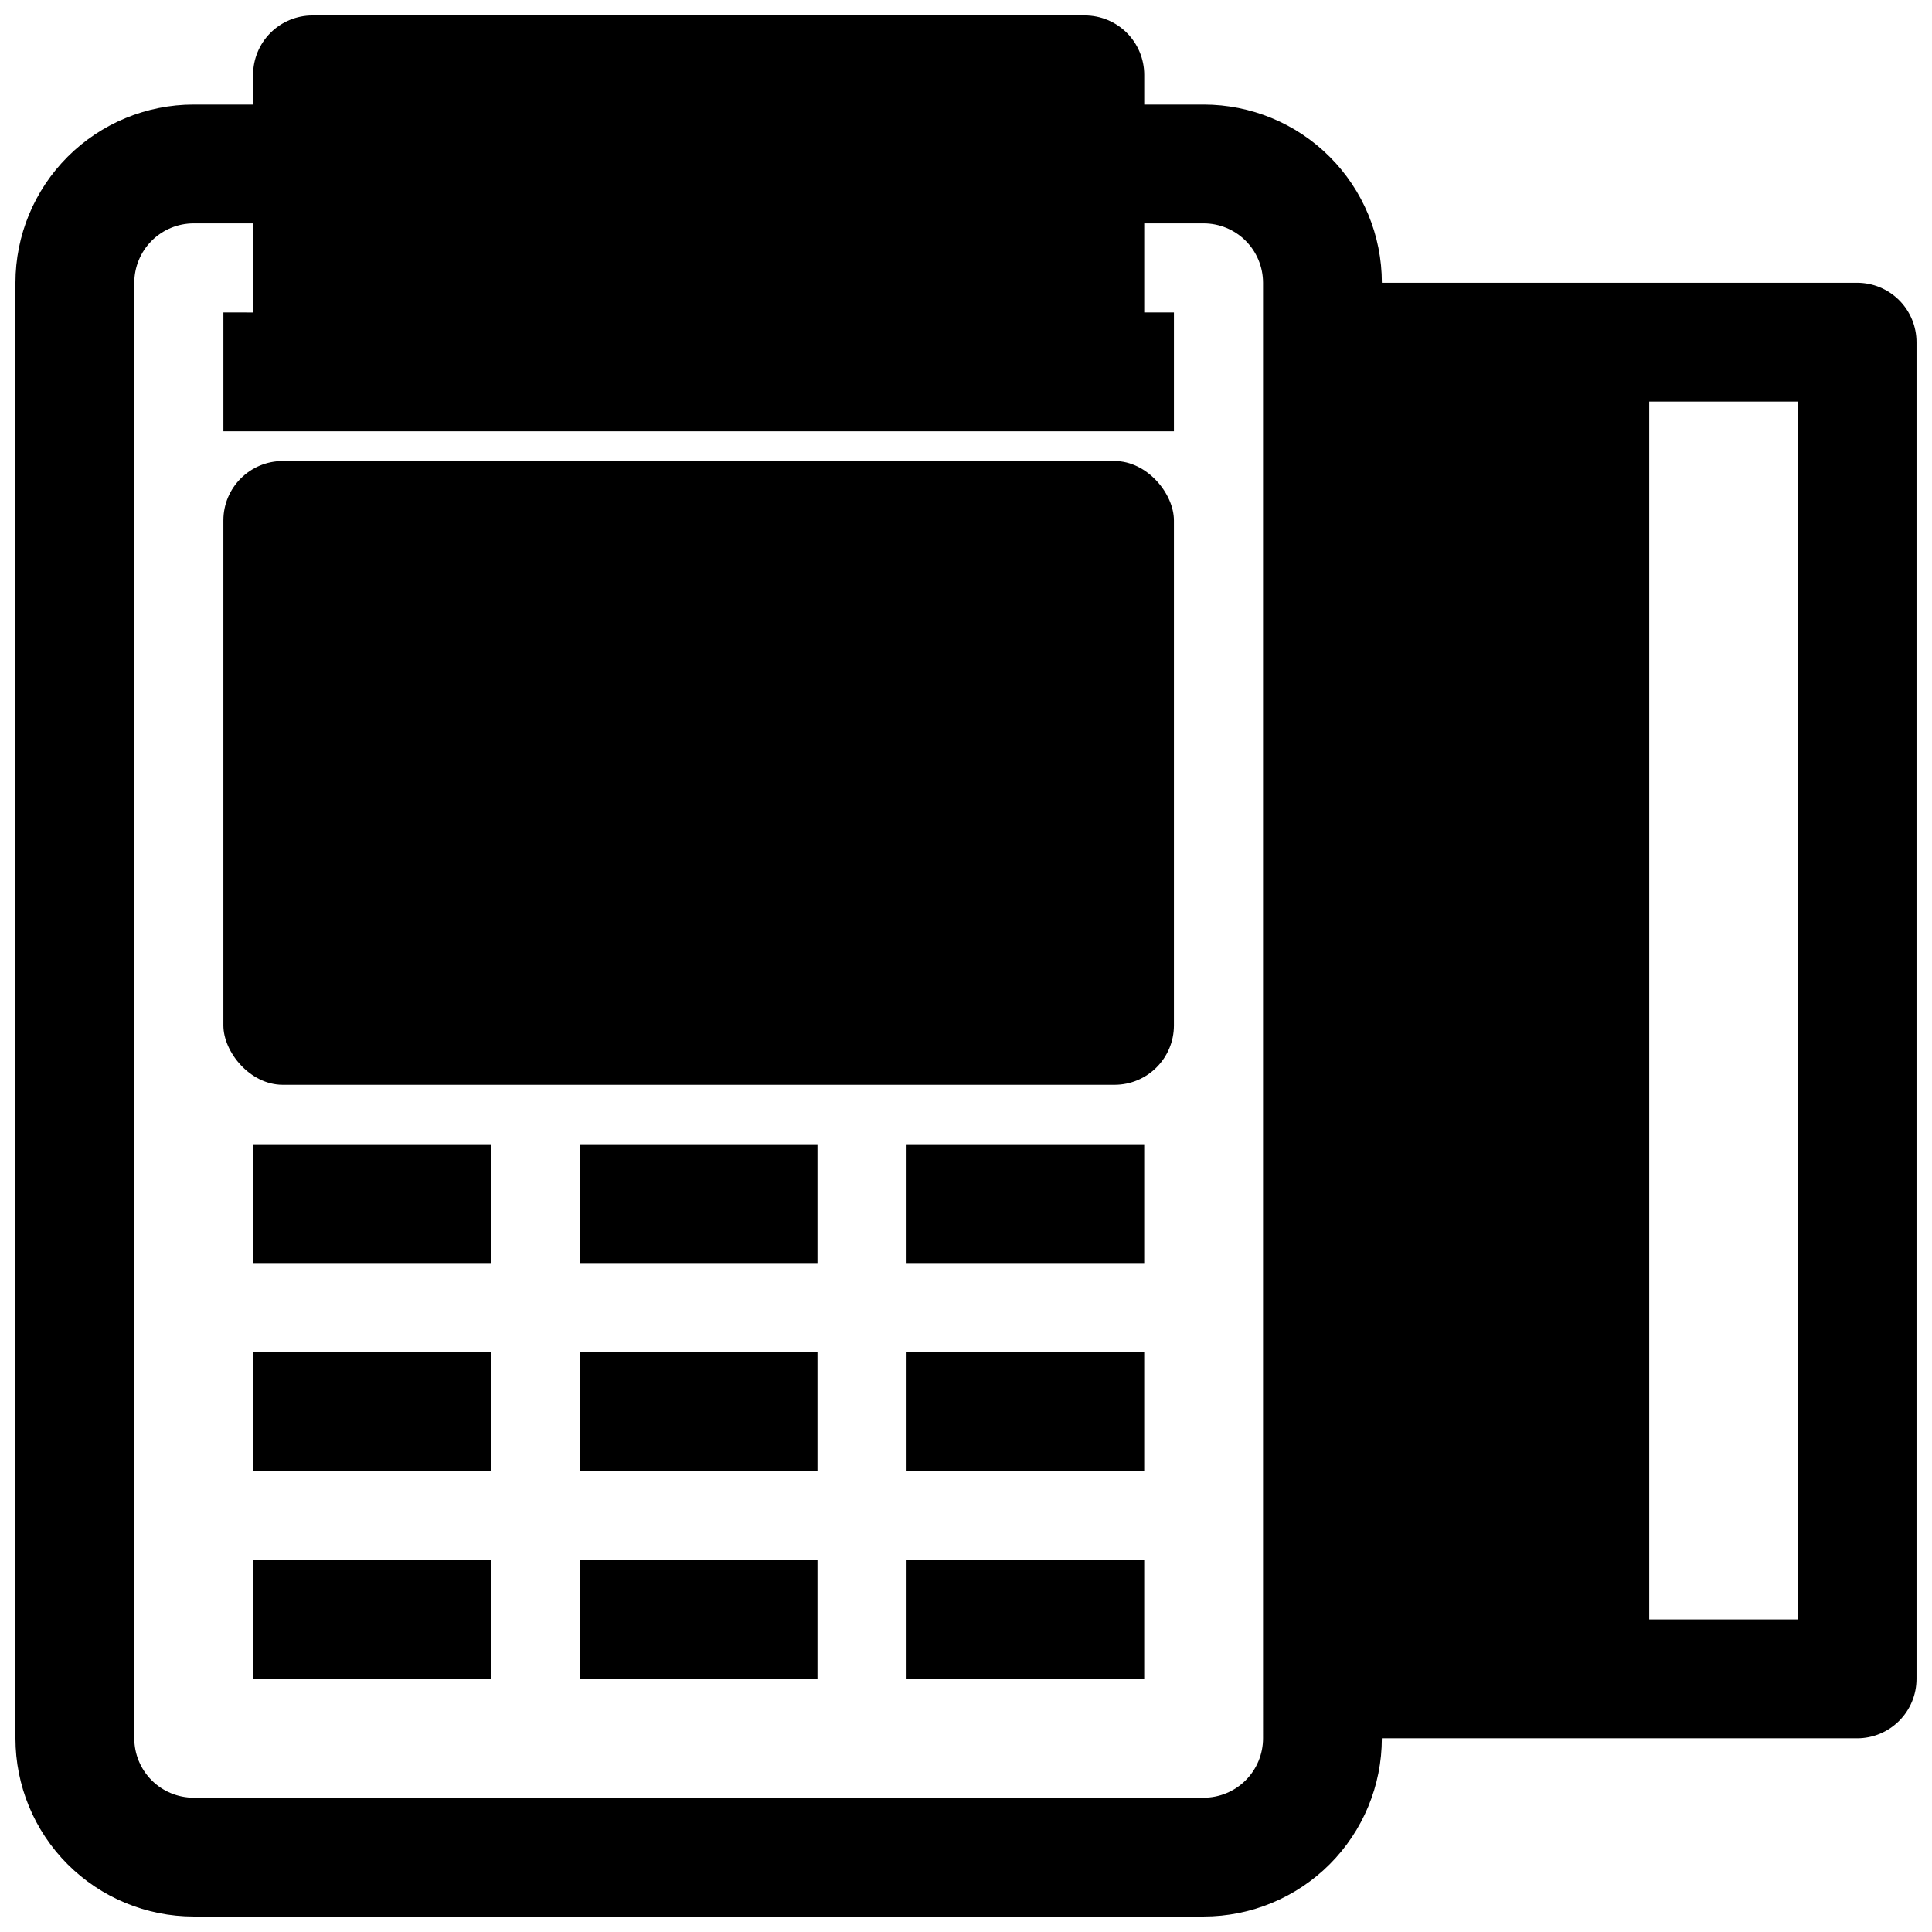
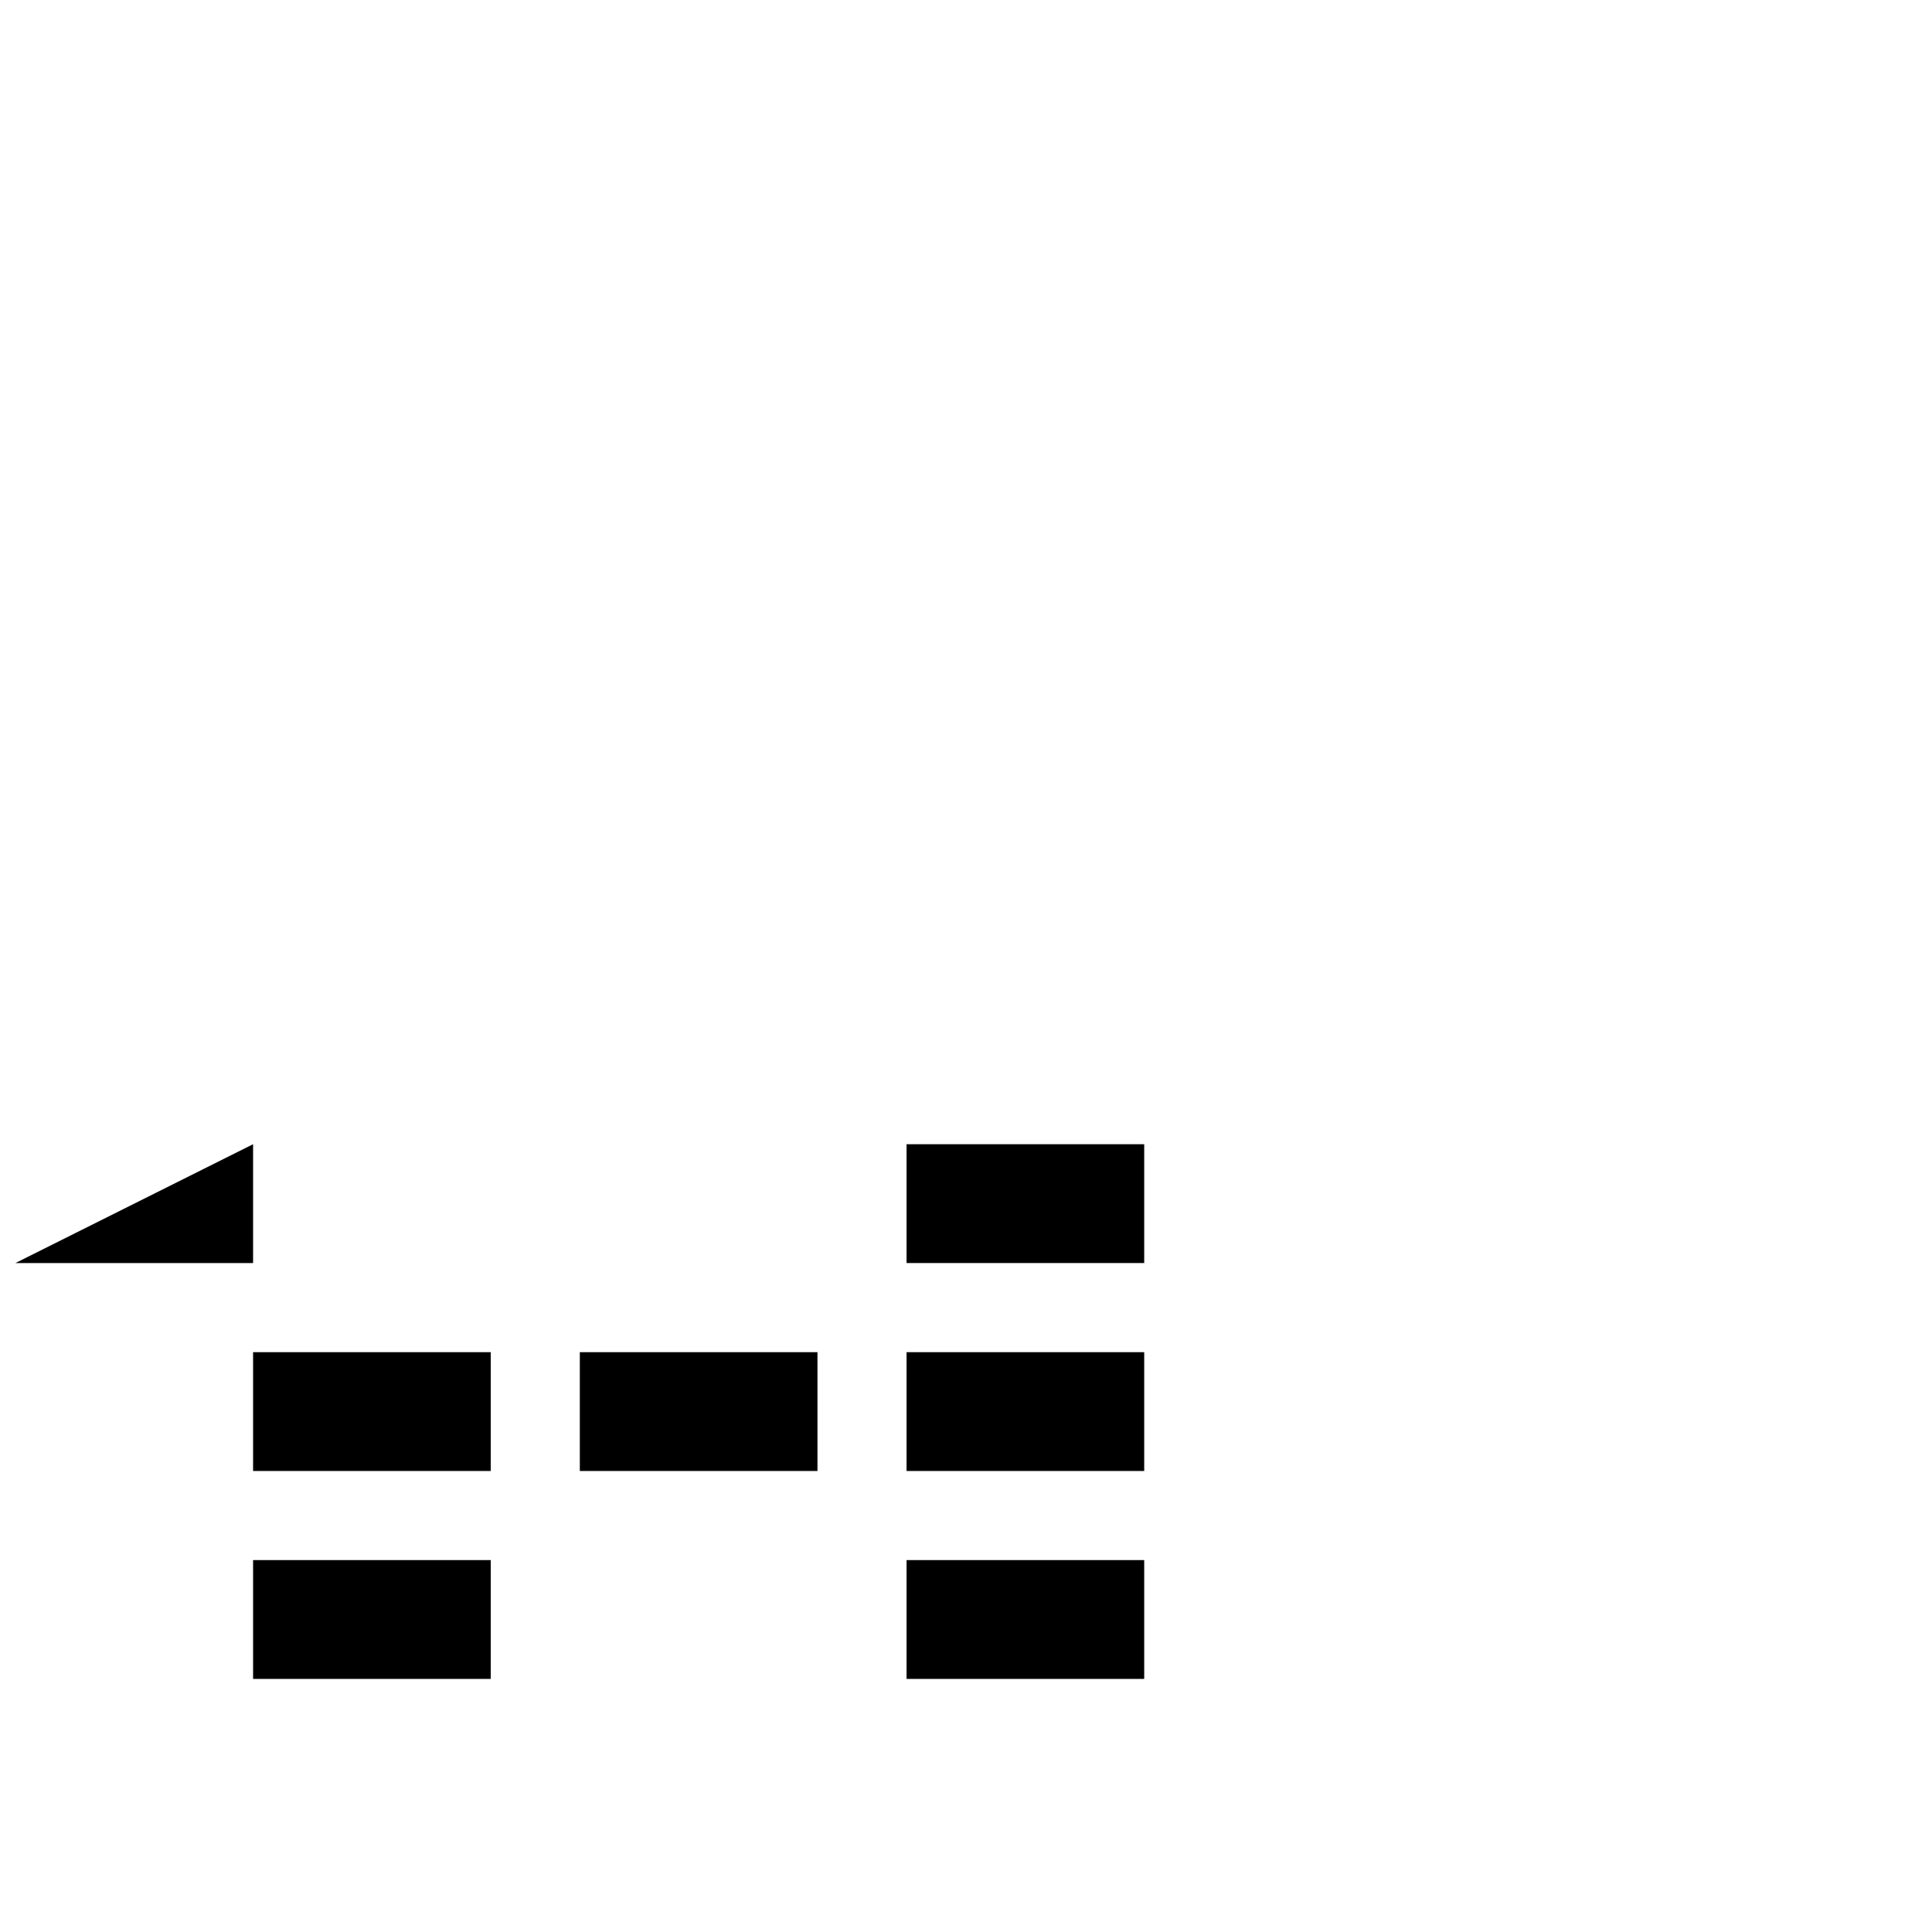
<svg xmlns="http://www.w3.org/2000/svg" width="800px" height="800px" version="1.1" viewBox="144 144 512 512">
  <defs>
    <clipPath id="a">
-       <path d="m148.09 148.09h503.81v503.81h-503.81z" />
-     </clipPath>
+       </clipPath>
  </defs>
  <g clip-path="url(#a)">
    <path d="m636.16 218.94h-125.95c0-12.527-4.977-24.539-13.836-33.398-8.855-8.855-20.871-13.832-33.395-13.832h-15.746v-7.875c0-4.172-1.66-8.18-4.609-11.133-2.953-2.949-6.957-4.609-11.133-4.609h-204.68c-4.176 0-8.18 1.66-11.133 4.609-2.949 2.953-4.609 6.961-4.609 11.133v7.875h-15.746c-12.523 0-24.539 4.977-33.398 13.832-8.855 8.859-13.832 20.871-13.832 33.398v385.73c0 12.527 4.977 24.539 13.832 33.398 8.859 8.855 20.875 13.832 33.398 13.832h267.65c12.523 0 24.539-4.977 33.395-13.832 8.859-8.859 13.836-20.871 13.836-33.398h125.95c4.176 0 8.18-1.66 11.133-4.613s4.609-6.957 4.609-11.133v-354.24c0-4.176-1.656-8.18-4.609-11.133-2.953-2.953-6.957-4.613-11.133-4.613zm-157.44 385.73c0 4.176-1.66 8.18-4.609 11.133-2.953 2.953-6.961 4.609-11.133 4.609h-267.65c-4.176 0-8.18-1.656-11.133-4.609-2.949-2.953-4.609-6.957-4.609-11.133v-385.73c0-4.176 1.66-8.18 4.609-11.133 2.953-2.953 6.957-4.609 11.133-4.609h15.746v23.617l-7.871-0.004v31.488h251.9v-31.488h-7.871v-23.613h15.746c4.172 0 8.18 1.656 11.133 4.609 2.949 2.953 4.609 6.957 4.609 11.133zm141.7-31.488h-39.359v-322.75h39.359z" />
  </g>
-   <path d="m218.94 266.18h220.42c8.695 0 15.742 8.695 15.742 15.742v133.82c0 8.695-7.051 15.742-15.742 15.742h-220.42c-8.695 0-15.742-8.695-15.742-15.742v-133.82c0-8.695 7.051-15.742 15.742-15.742z" />
-   <path d="m211.07 447.23h62.977v31.488h-62.977z" />
+   <path d="m211.07 447.23v31.488h-62.977z" />
  <path d="m384.25 447.23h62.977v31.488h-62.977z" />
-   <path d="m297.66 447.23h62.977v31.488h-62.977z" />
  <path d="m211.07 502.34h62.977v31.488h-62.977z" />
  <path d="m384.25 502.34h62.977v31.488h-62.977z" />
  <path d="m297.66 502.34h62.977v31.488h-62.977z" />
  <path d="m211.07 557.44h62.977v31.488h-62.977z" />
  <path d="m384.25 557.44h62.977v31.488h-62.977z" />
-   <path d="m297.66 557.44h62.977v31.488h-62.977z" />
</svg>